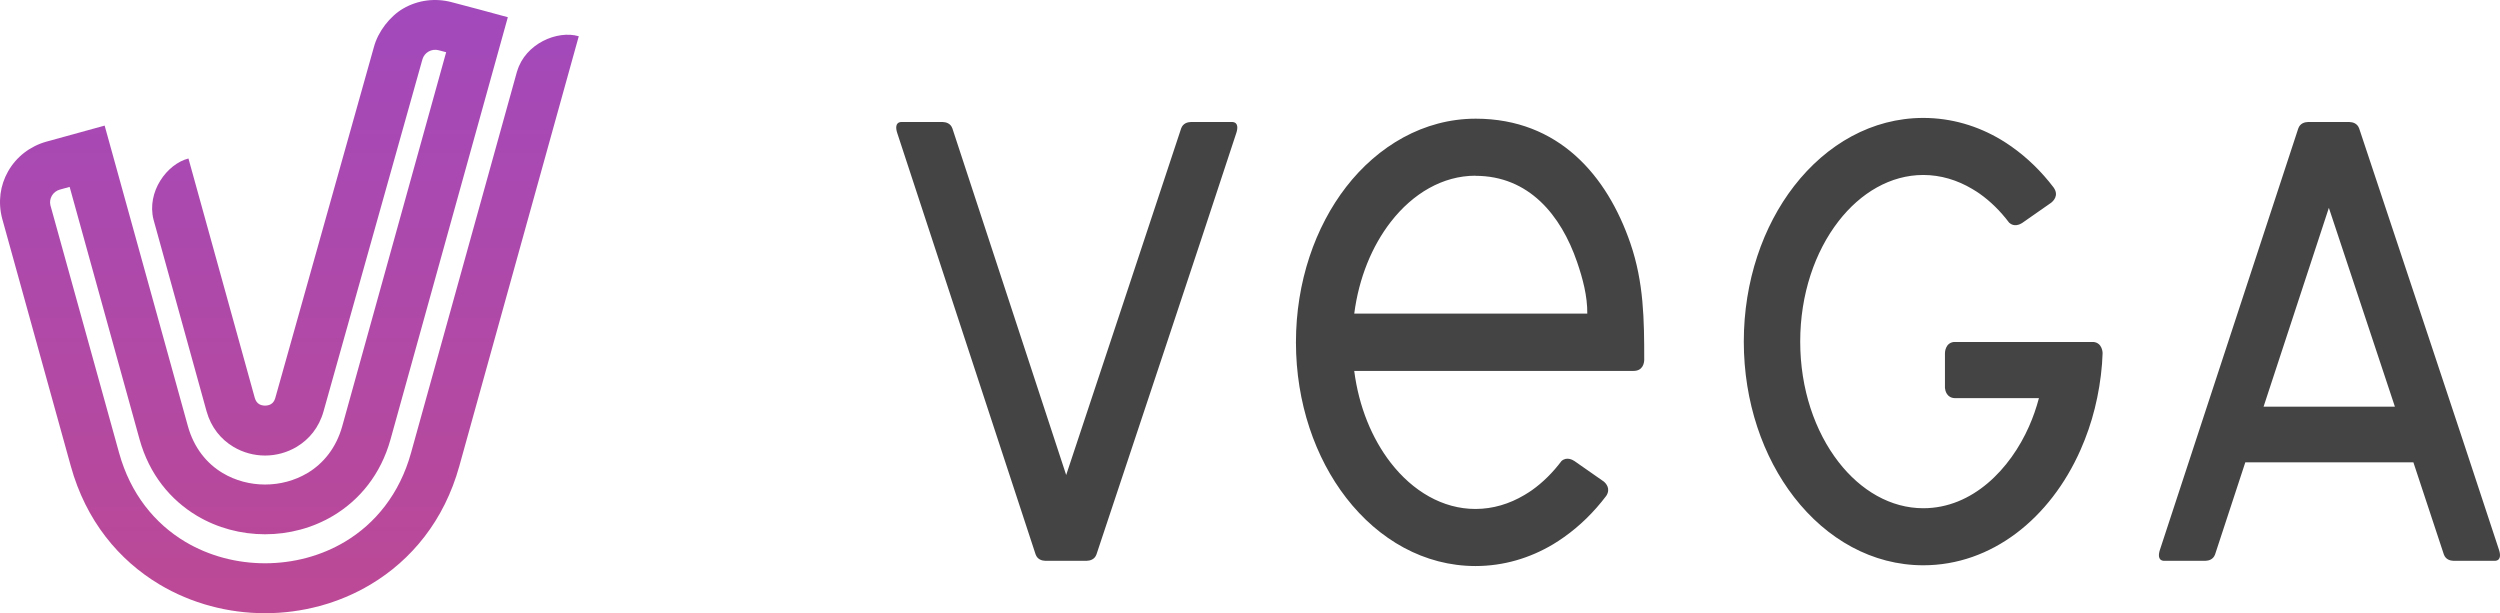
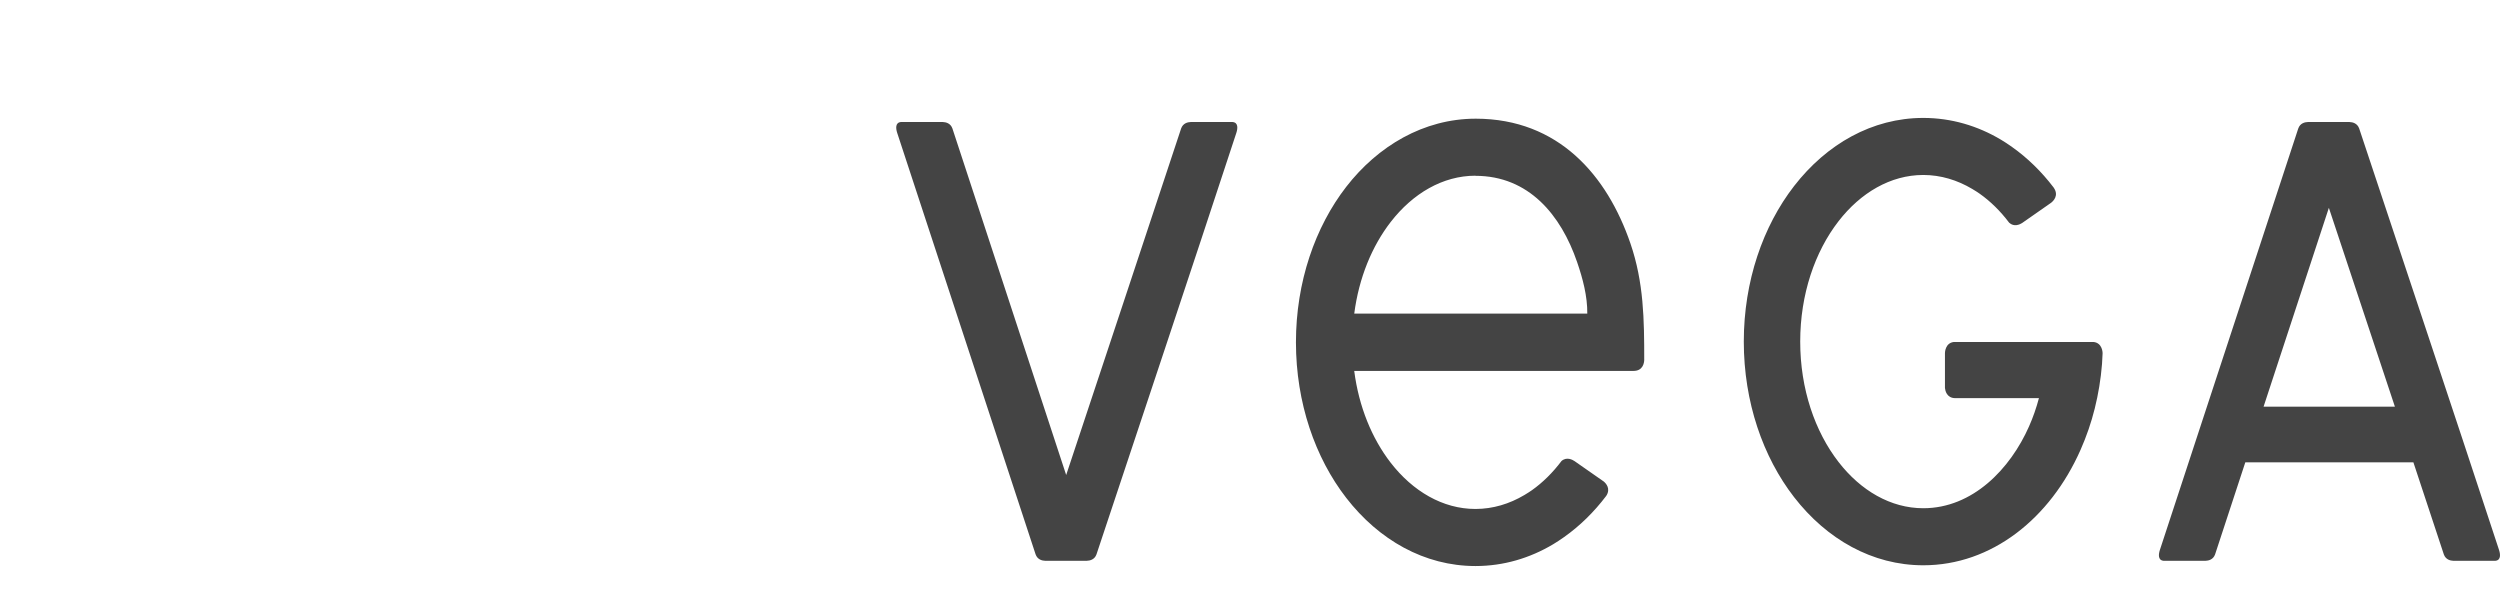
<svg xmlns="http://www.w3.org/2000/svg" width="106" height="26" viewBox="0 0 106 26" fill="none">
  <path fill-rule="evenodd" clip-rule="evenodd" d="M57.419 15.727C57.614 17.243 58.17 18.593 58.967 19.622C59.904 20.83 61.173 21.578 62.553 21.58C62.564 21.58 62.555 21.58 62.569 21.58C63.3 21.578 64.001 21.366 64.636 20.988C64.764 20.911 64.87 20.844 64.953 20.785C65.414 20.459 65.836 20.04 66.208 19.547C66.425 19.356 66.674 19.494 66.754 19.547L66.772 19.559L66.78 19.566V19.565L67.996 20.414C68.093 20.494 68.305 20.72 68.104 21.026C67.587 21.709 66.987 22.298 66.323 22.768C66.15 22.89 65.995 22.992 65.856 23.075C64.862 23.668 63.748 23.999 62.566 24C62.556 24 62.563 24 62.555 24C60.398 23.998 58.463 22.895 57.081 21.111C55.764 19.412 54.949 17.079 54.948 14.516H54.944V14.516V14.515H54.948C54.948 11.952 55.764 9.62 57.081 7.92C58.418 6.195 60.362 5.032 62.573 5.032C66.084 5.037 68.142 7.437 69.132 10.327C69.697 11.976 69.716 13.558 69.715 15.263C69.711 15.38 69.666 15.727 69.261 15.727L57.419 15.727ZM89.15 14.969V14.97L89.147 15.035C89.139 15.221 89.132 15.349 89.126 15.424V15.43C89.074 16.081 88.969 16.713 88.817 17.321C88.667 17.924 88.465 18.508 88.219 19.065C86.926 21.996 84.436 23.968 81.55 23.968L81.547 23.968C79.388 23.968 77.452 22.864 76.069 21.079C74.752 19.38 73.937 17.048 73.937 14.485H73.932V14.484V14.484H73.937C73.937 11.921 74.752 9.588 76.069 7.889C77.451 6.105 79.385 5.002 81.542 5C81.552 5 81.542 5 81.555 5C82.737 5.002 83.851 5.333 84.844 5.925C84.983 6.007 85.138 6.11 85.311 6.232C85.965 6.695 86.558 7.273 87.069 7.944L87.077 7.956C87.309 8.288 87.06 8.525 86.966 8.598L85.733 9.459C85.644 9.515 85.398 9.637 85.188 9.442C84.819 8.953 84.398 8.538 83.941 8.215C83.858 8.156 83.752 8.088 83.624 8.012C82.988 7.633 82.287 7.421 81.555 7.419C81.543 7.419 81.552 7.419 81.541 7.419C80.162 7.421 78.892 8.169 77.955 9.378C76.951 10.673 76.329 12.478 76.329 14.484H76.334V14.484V14.485H76.329C76.329 16.491 76.951 18.295 77.955 19.59C78.893 20.8 80.165 21.549 81.547 21.549C83.642 21.549 85.237 19.88 86.032 18.078C86.197 17.706 86.338 17.305 86.451 16.881H82.889C82.544 16.872 82.478 16.568 82.466 16.453V14.969V14.968C82.466 14.941 82.478 14.543 82.841 14.5H88.605H88.626H88.766C89.143 14.539 89.15 14.956 89.15 14.97L89.15 14.969ZM40.381 5.444C40.301 5.223 40.105 5.179 39.978 5.174H38.196C37.952 5.199 37.983 5.455 38.04 5.631C39.996 11.588 41.952 17.545 43.908 23.501C43.987 23.729 44.189 23.774 44.316 23.778H46.085V23.777C46.211 23.773 46.411 23.729 46.491 23.505C48.469 17.55 50.466 11.591 52.422 5.631C52.479 5.455 52.511 5.199 52.266 5.174H50.484C50.358 5.179 50.161 5.223 50.081 5.444C48.461 10.344 46.833 15.242 45.206 20.14C43.598 15.242 41.99 10.343 40.381 5.444L40.381 5.444ZM93.919 23.508C93.839 23.729 93.642 23.773 93.516 23.778H91.734C91.489 23.752 91.521 23.497 91.578 23.321C93.534 17.364 95.49 11.407 97.445 5.451C97.524 5.222 97.726 5.178 97.853 5.174H99.623V5.175C99.749 5.179 99.948 5.223 100.029 5.447C102.007 11.402 104.003 17.361 105.96 23.321C106.017 23.497 106.048 23.752 105.804 23.778H104.022C103.895 23.773 103.699 23.729 103.619 23.508L102.328 19.603H95.201C94.774 20.905 94.346 22.206 93.919 23.508L93.919 23.508ZM95.975 17.244H101.544L98.744 8.812L95.975 17.244ZM67.301 13.298C67.309 12.558 67.108 11.807 66.87 11.114C66.186 9.117 64.82 7.455 62.559 7.455V7.45C61.177 7.45 59.906 8.199 58.968 9.409C58.171 10.437 57.616 11.784 57.42 13.298L67.301 13.298Z" fill="#444444" />
-   <path d="M17.913 2.509L13.72 17.434C13.528 18.127 13.105 18.632 12.579 18.946C12.168 19.192 11.7 19.315 11.238 19.315C10.776 19.315 10.309 19.192 9.898 18.946C9.372 18.632 8.949 18.127 8.757 17.434L6.51 9.315C6.209 8.136 7.079 6.951 7.99 6.72C8.93 10.103 9.866 13.487 10.803 16.872C10.839 17 10.907 17.087 10.988 17.135C11.058 17.177 11.146 17.198 11.238 17.198C11.331 17.198 11.419 17.177 11.489 17.135C11.57 17.087 11.638 17 11.673 16.872L15.856 1.986C16.029 1.34 16.535 0.687 17.095 0.363C17.716 0.002 18.446 -0.091 19.141 0.09C19.942 0.3 20.736 0.511 21.532 0.73L16.559 18.627C16.145 20.119 15.245 21.2 14.127 21.868C13.252 22.391 12.245 22.653 11.238 22.653C10.232 22.653 9.225 22.391 8.349 21.868C7.232 21.2 6.331 20.119 5.917 18.627L2.953 7.924L2.537 8.039C2.394 8.078 2.27 8.174 2.197 8.302C2.129 8.422 2.104 8.564 2.137 8.702L5.049 19.2C5.533 20.948 6.57 22.203 7.849 22.968C8.869 23.578 10.051 23.883 11.238 23.883C12.426 23.883 13.608 23.578 14.628 22.968C15.907 22.203 16.943 20.948 17.428 19.2L21.925 3.018L21.928 3.018C22.273 1.847 23.636 1.269 24.54 1.537C22.852 7.612 21.163 13.687 19.475 19.762C18.834 22.075 17.442 23.748 15.718 24.779C14.357 25.593 12.795 26 11.239 26C9.682 26 8.12 25.593 6.759 24.779C5.035 23.748 3.643 22.075 3.002 19.762L0.098 9.289L0.096 9.284C-0.096 8.563 0.007 7.859 0.342 7.268C0.695 6.645 1.277 6.198 1.969 6.005C2.794 5.776 3.613 5.552 4.437 5.325L7.965 18.064C8.222 18.991 8.768 19.655 9.44 20.056C9.983 20.381 10.611 20.544 11.239 20.544C11.867 20.544 12.495 20.381 13.038 20.056C13.71 19.655 14.256 18.991 14.513 18.064L18.917 2.214L18.598 2.13C18.454 2.092 18.299 2.112 18.17 2.186C18.048 2.257 17.952 2.373 17.913 2.509L17.913 2.509Z" fill="url(#paint0_linear_1_105)" />
  <defs>
    <linearGradient id="paint0_linear_1_105" x1="-0" y1="5.9805e-06" x2="-0" y2="26" gradientUnits="userSpaceOnUse">
      <stop stop-color="#A249BC" />
      <stop offset="1" stop-color="#BC4995" />
    </linearGradient>
  </defs>
</svg>